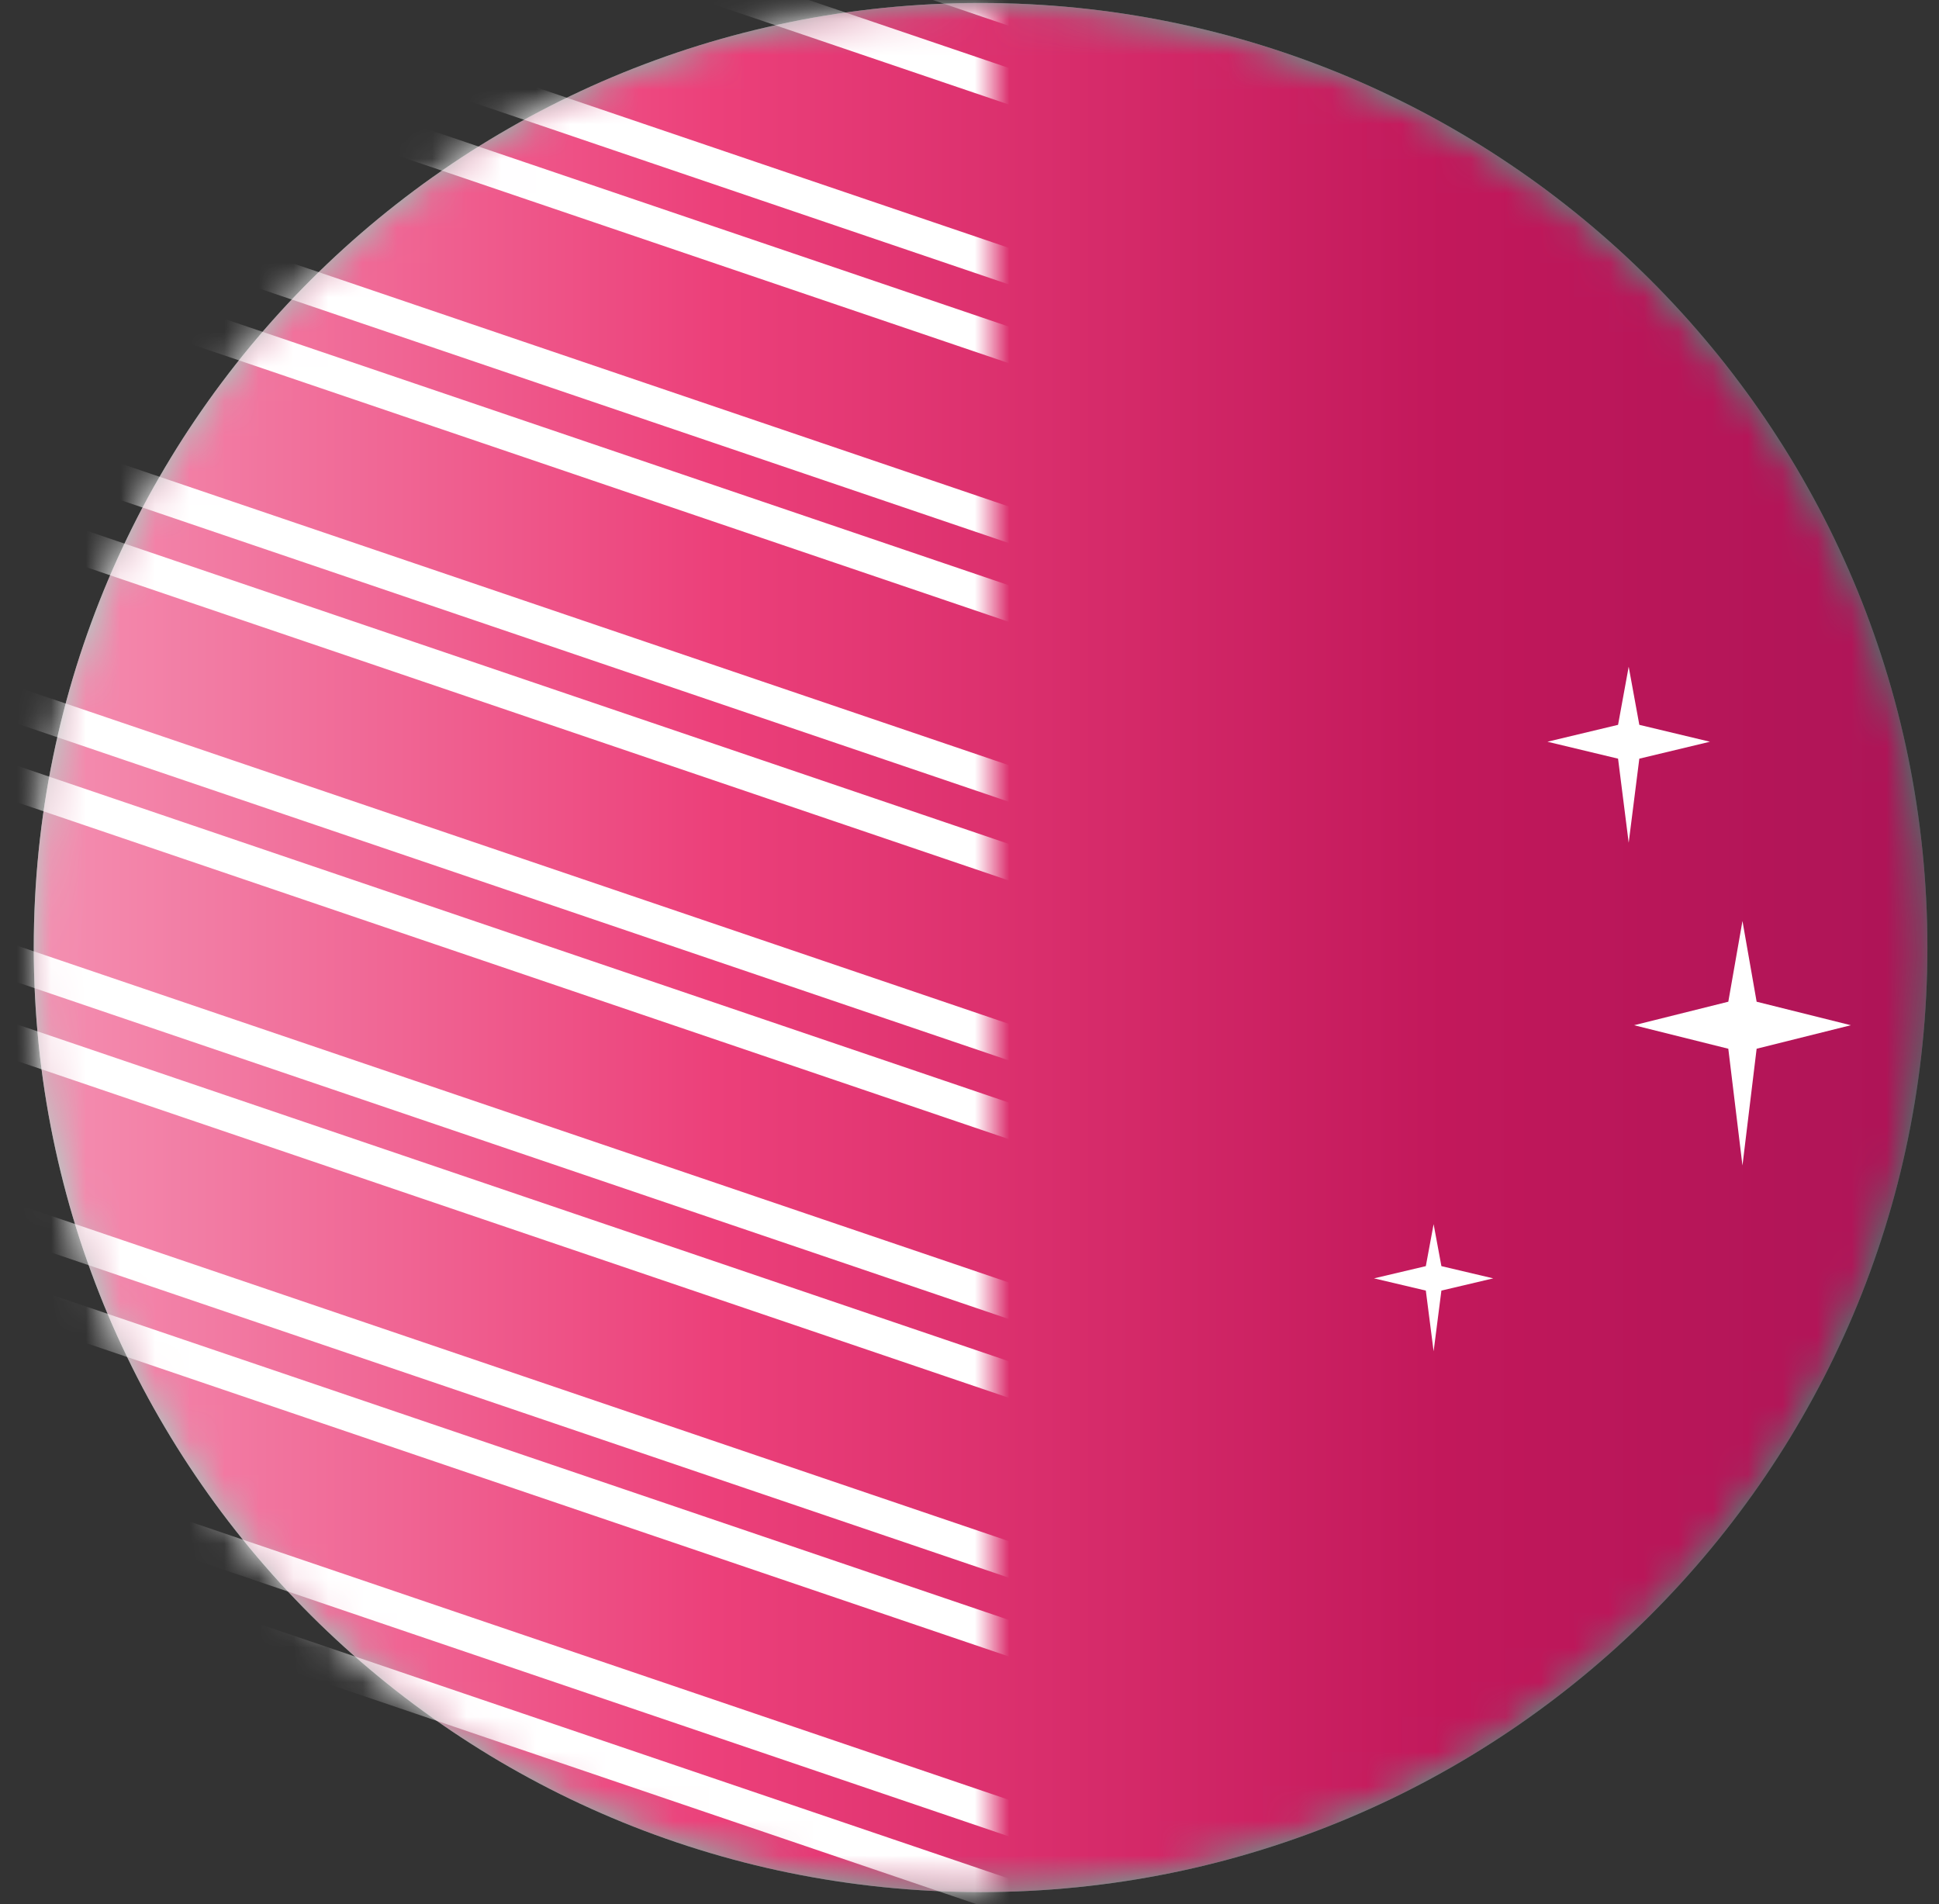
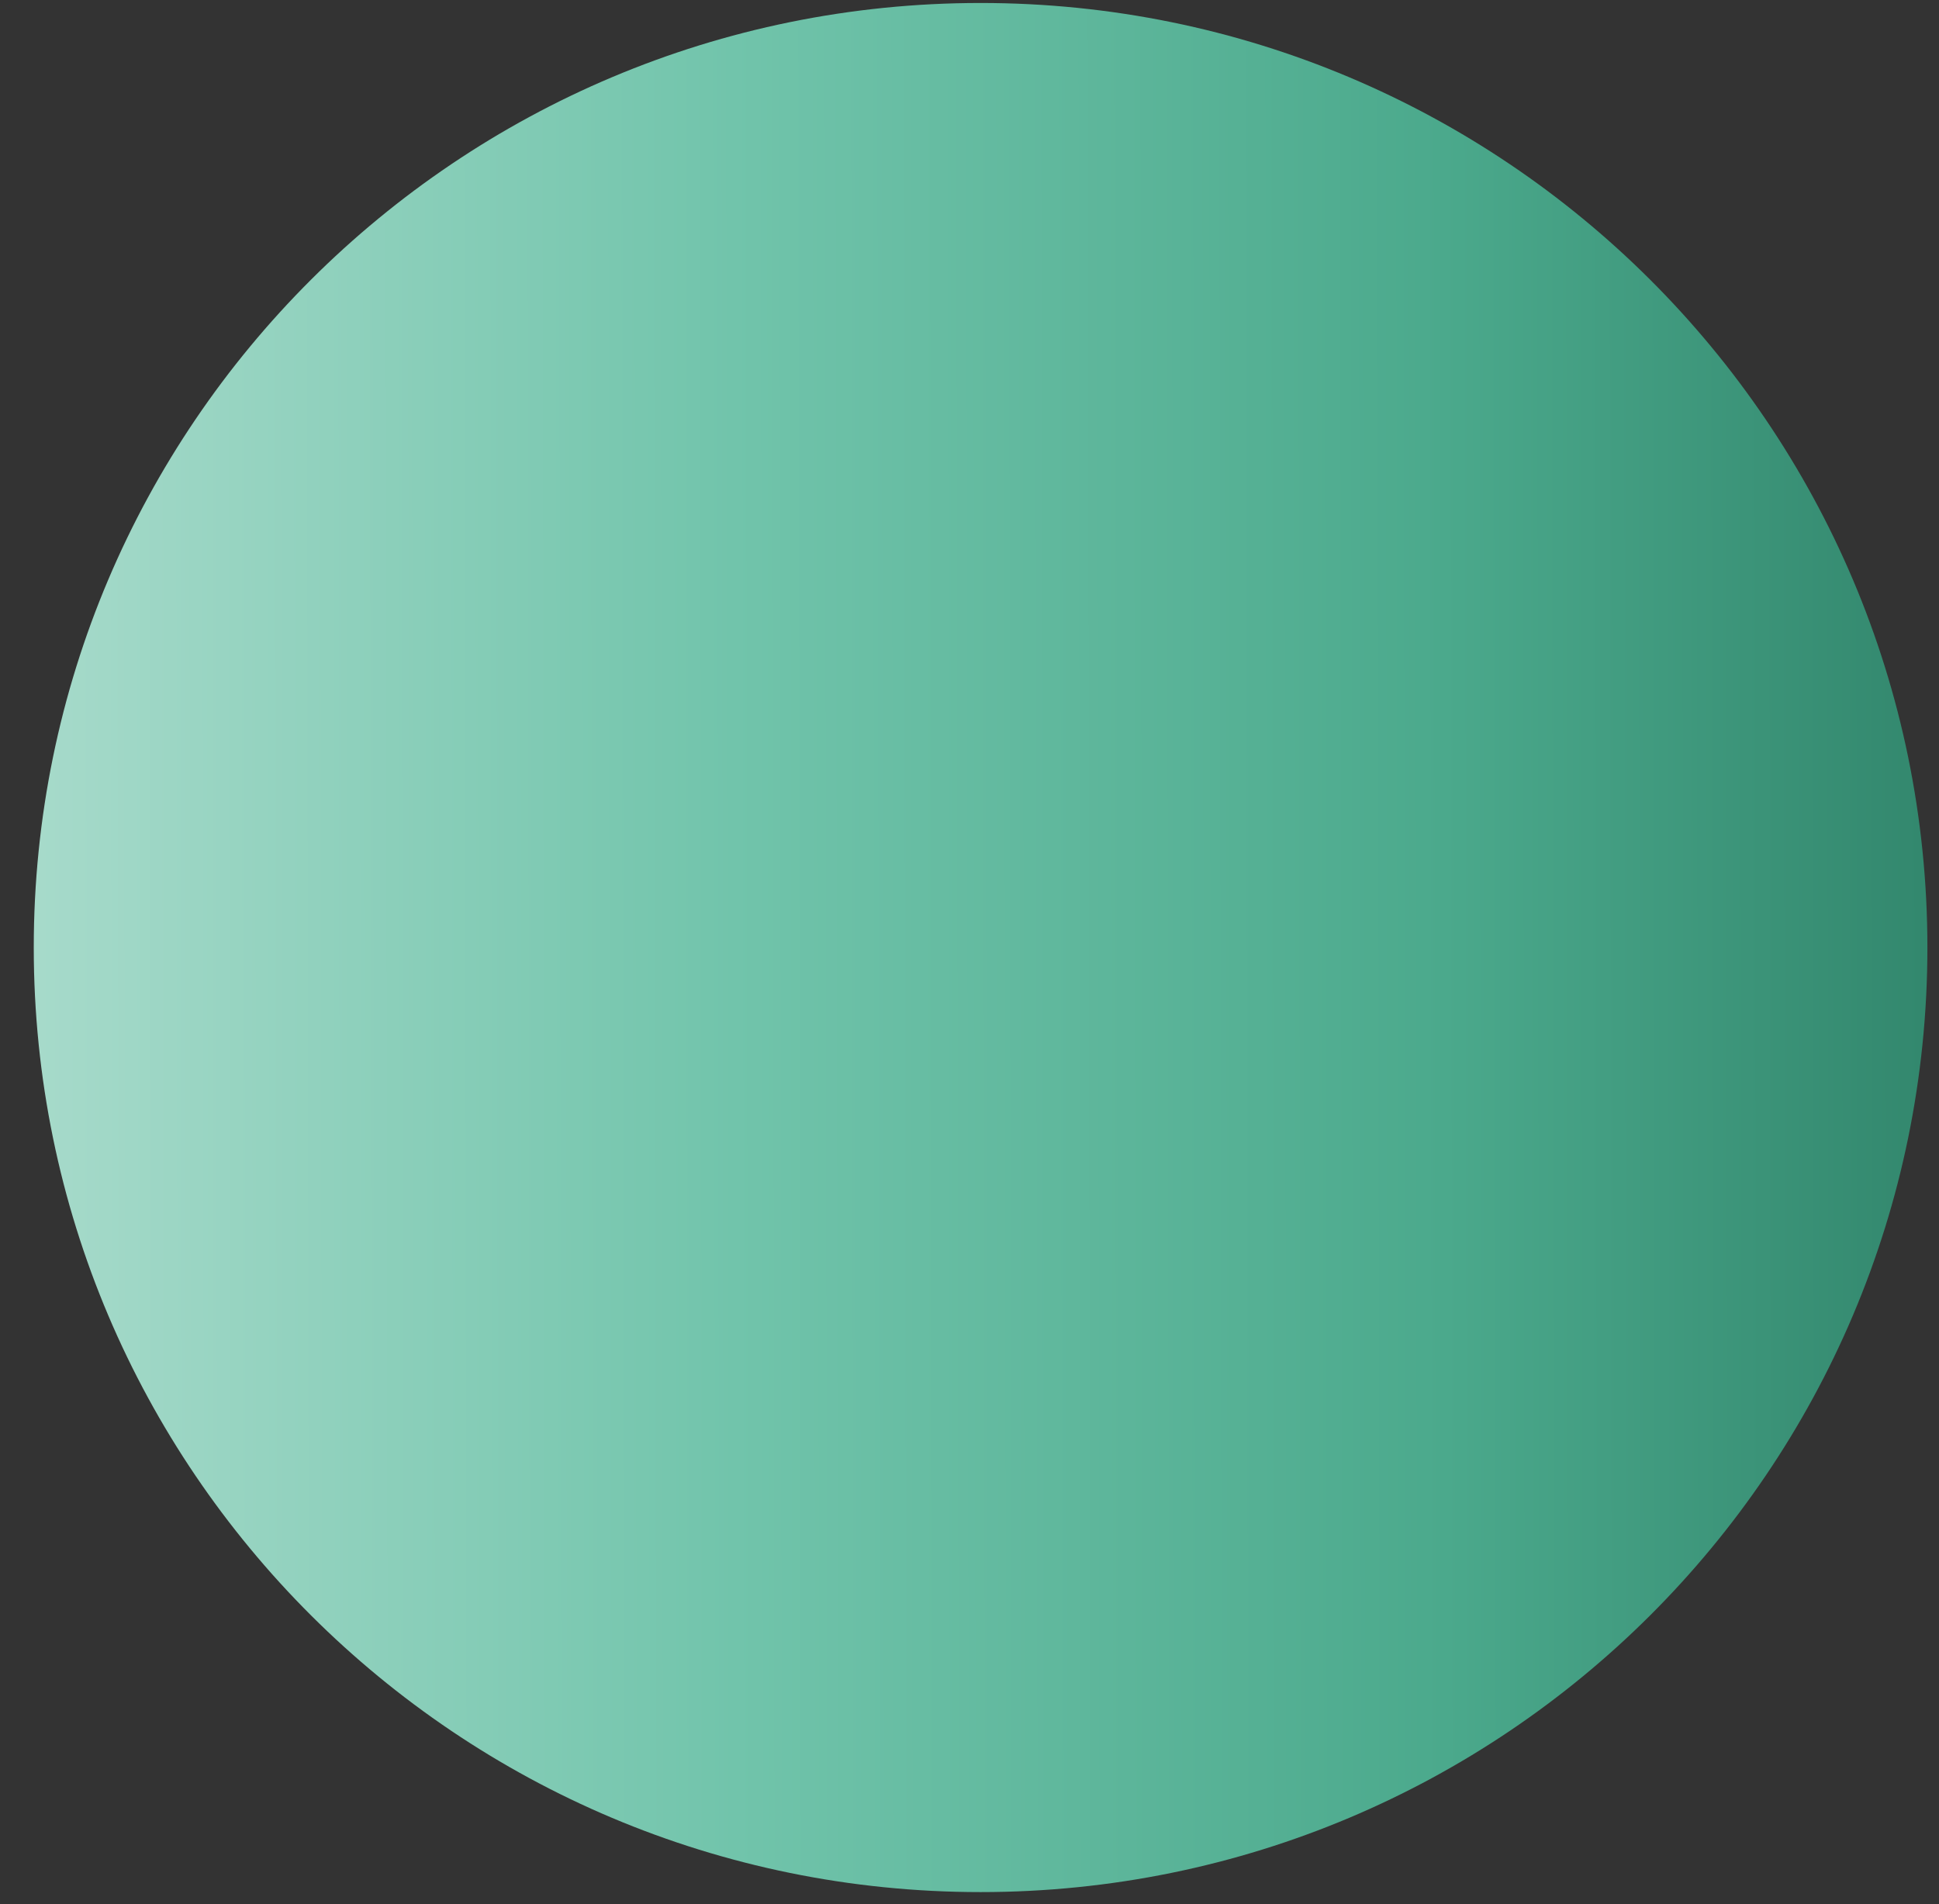
<svg xmlns="http://www.w3.org/2000/svg" xmlns:xlink="http://www.w3.org/1999/xlink" width="56px" height="55px" viewBox="0 0 56 55" version="1.1">
  <rect x="0" y="0" width="56" height="55" fill="#333333" stroke="none" />
  <title>illustration-planet-7</title>
  <defs>
    <linearGradient x1="100%" y1="50%" x2="0%" y2="50.132%" id="linearGradient-1">
      <stop stop-color="#33886E" offset="0%" />
      <stop stop-color="#4BA98C" offset="25.381%" />
      <stop stop-color="#71C4AB" offset="63.104%" />
      <stop stop-color="#A6DACA" offset="100%" />
    </linearGradient>
    <path d="M54.69,27.281 C54.69,42.348 42.448,54.562 27.345,54.562 C12.243,54.562 0,42.348 0,27.281 C0,12.214 12.243,0 27.345,0 C42.448,0 54.69,12.214 54.69,27.281" id="path-2" />
    <linearGradient x1="100%" y1="53.562%" x2="0%" y2="53.562%" id="linearGradient-4">
      <stop stop-color="#AD1457" offset="0%" />
      <stop stop-color="#C2185B" offset="25.381%" />
      <stop stop-color="#EC407A" offset="64.136%" />
      <stop stop-color="#F48FB1" offset="100%" />
    </linearGradient>
    <rect id="path-5" x="0" y="0" width="28" height="55" />
    <path d="M26.49,0.081 C10.854,1.157 -0.948,14.687 0.13,30.3 L0.13,30.3 C1.208,45.912 14.758,57.696 30.394,56.62 L30.394,56.62 C46.03,55.543 57.832,42.014 56.753,26.401 L56.753,26.401 C55.721,11.452 43.255,0.013 28.471,0.013 L28.471,0.013 C27.815,0.013 27.154,0.035 26.49,0.081 L26.49,0.081 Z" id="path-7" />
  </defs>
  <g id="Assets" stroke="none" stroke-width="1" fill="none" fill-rule="evenodd">
    <g id="Capricorn-" transform="translate(-624, -1560)">
      <g id="illustration-planet-7" transform="translate(624.975, 1560.086)">
        <g id="Group-3">
          <mask id="mask-3" fill="white">
            <use xlink:href="#path-2" />
          </mask>
          <use id="Mask" fill="url(#linearGradient-1)" xlink:href="#path-2" />
          <g id="Group-28" mask="url(#mask-3)" fill="url(#linearGradient-4)">
-             <path d="M54.69,27.281 C54.69,42.348 42.448,54.562 27.345,54.562 C12.243,54.562 0,42.348 0,27.281 C0,12.214 12.243,0 27.345,0 C42.448,0 54.69,12.214 54.69,27.281" id="Mask" />
-           </g>
+             </g>
          <g id="Group-28" mask="url(#mask-3)">
            <g transform="translate(-0.326, -0.058)">
              <mask id="mask-6" fill="white">
                <use xlink:href="#path-5" />
              </mask>
              <g id="Mask" stroke="none" fill="none" />
              <g id="Group" stroke="none" stroke-width="1" fill="none" fill-rule="evenodd" mask="url(#mask-6)">
                <g transform="translate(-1.498, -0.877)" id="Group-28">
                  <mask id="mask-8" fill="white">
                    <use xlink:href="#path-7" />
                  </mask>
                  <g id="Clip-2" />
-                   <path d="M-27.381,33.875 L47.344,59.256 L46.649,61.295 L-28.076,35.914 L-27.381,33.875 Z M-22.354,28.112 L52.371,53.493 L51.677,55.532 L-23.048,30.151 L-22.354,28.112 Z M-17.327,22.349 L57.398,47.729 L56.703,49.768 L-18.021,24.388 L-17.327,22.349 Z M-12.3,16.586 L62.425,41.967 L61.731,44.005 L-12.994,18.624 L-12.3,16.586 Z M-7.273,10.823 L67.452,36.203 L66.758,38.242 L-7.967,12.862 L-7.273,10.823 Z M-2.246,5.059 L72.479,30.44 L71.785,32.479 L-2.94,7.098 L-2.246,5.059 Z M2.782,-0.704 L77.506,24.677 L76.812,26.716 L2.087,1.335 L2.782,-0.704 Z M7.808,-6.467 L82.533,18.914 L81.839,20.953 L7.114,-4.428 L7.808,-6.467 Z M12.836,-12.23 L87.561,13.151 L86.866,15.189 L12.141,-10.192 L12.836,-12.23 Z" id="Combined-Shape" stroke="#FFFFFF" mask="url(#mask-8)" />
                </g>
              </g>
            </g>
          </g>
        </g>
        <g id="ETOILES" transform="translate(38.708, 19.17)" fill="#FFFFFF">
-           <path d="M1.721,16.101 L1.946,17.313 L3.443,17.666 L1.946,18.019 L1.721,19.773 L1.496,18.019 L0,17.666 L1.496,17.313 L1.721,16.101 Z M10.641,7.344 L11.05,9.676 L13.771,10.355 L11.05,11.034 L10.641,14.406 L10.232,11.034 L7.511,10.355 L10.232,9.676 L10.641,7.344 Z M7.355,0 L7.662,1.679 L9.702,2.167 L7.662,2.656 L7.355,5.084 L7.048,2.656 L5.008,2.167 L7.048,1.679 L7.355,0 Z" id="Combined-Shape" />
-         </g>
+           </g>
      </g>
    </g>
  </g>
</svg>